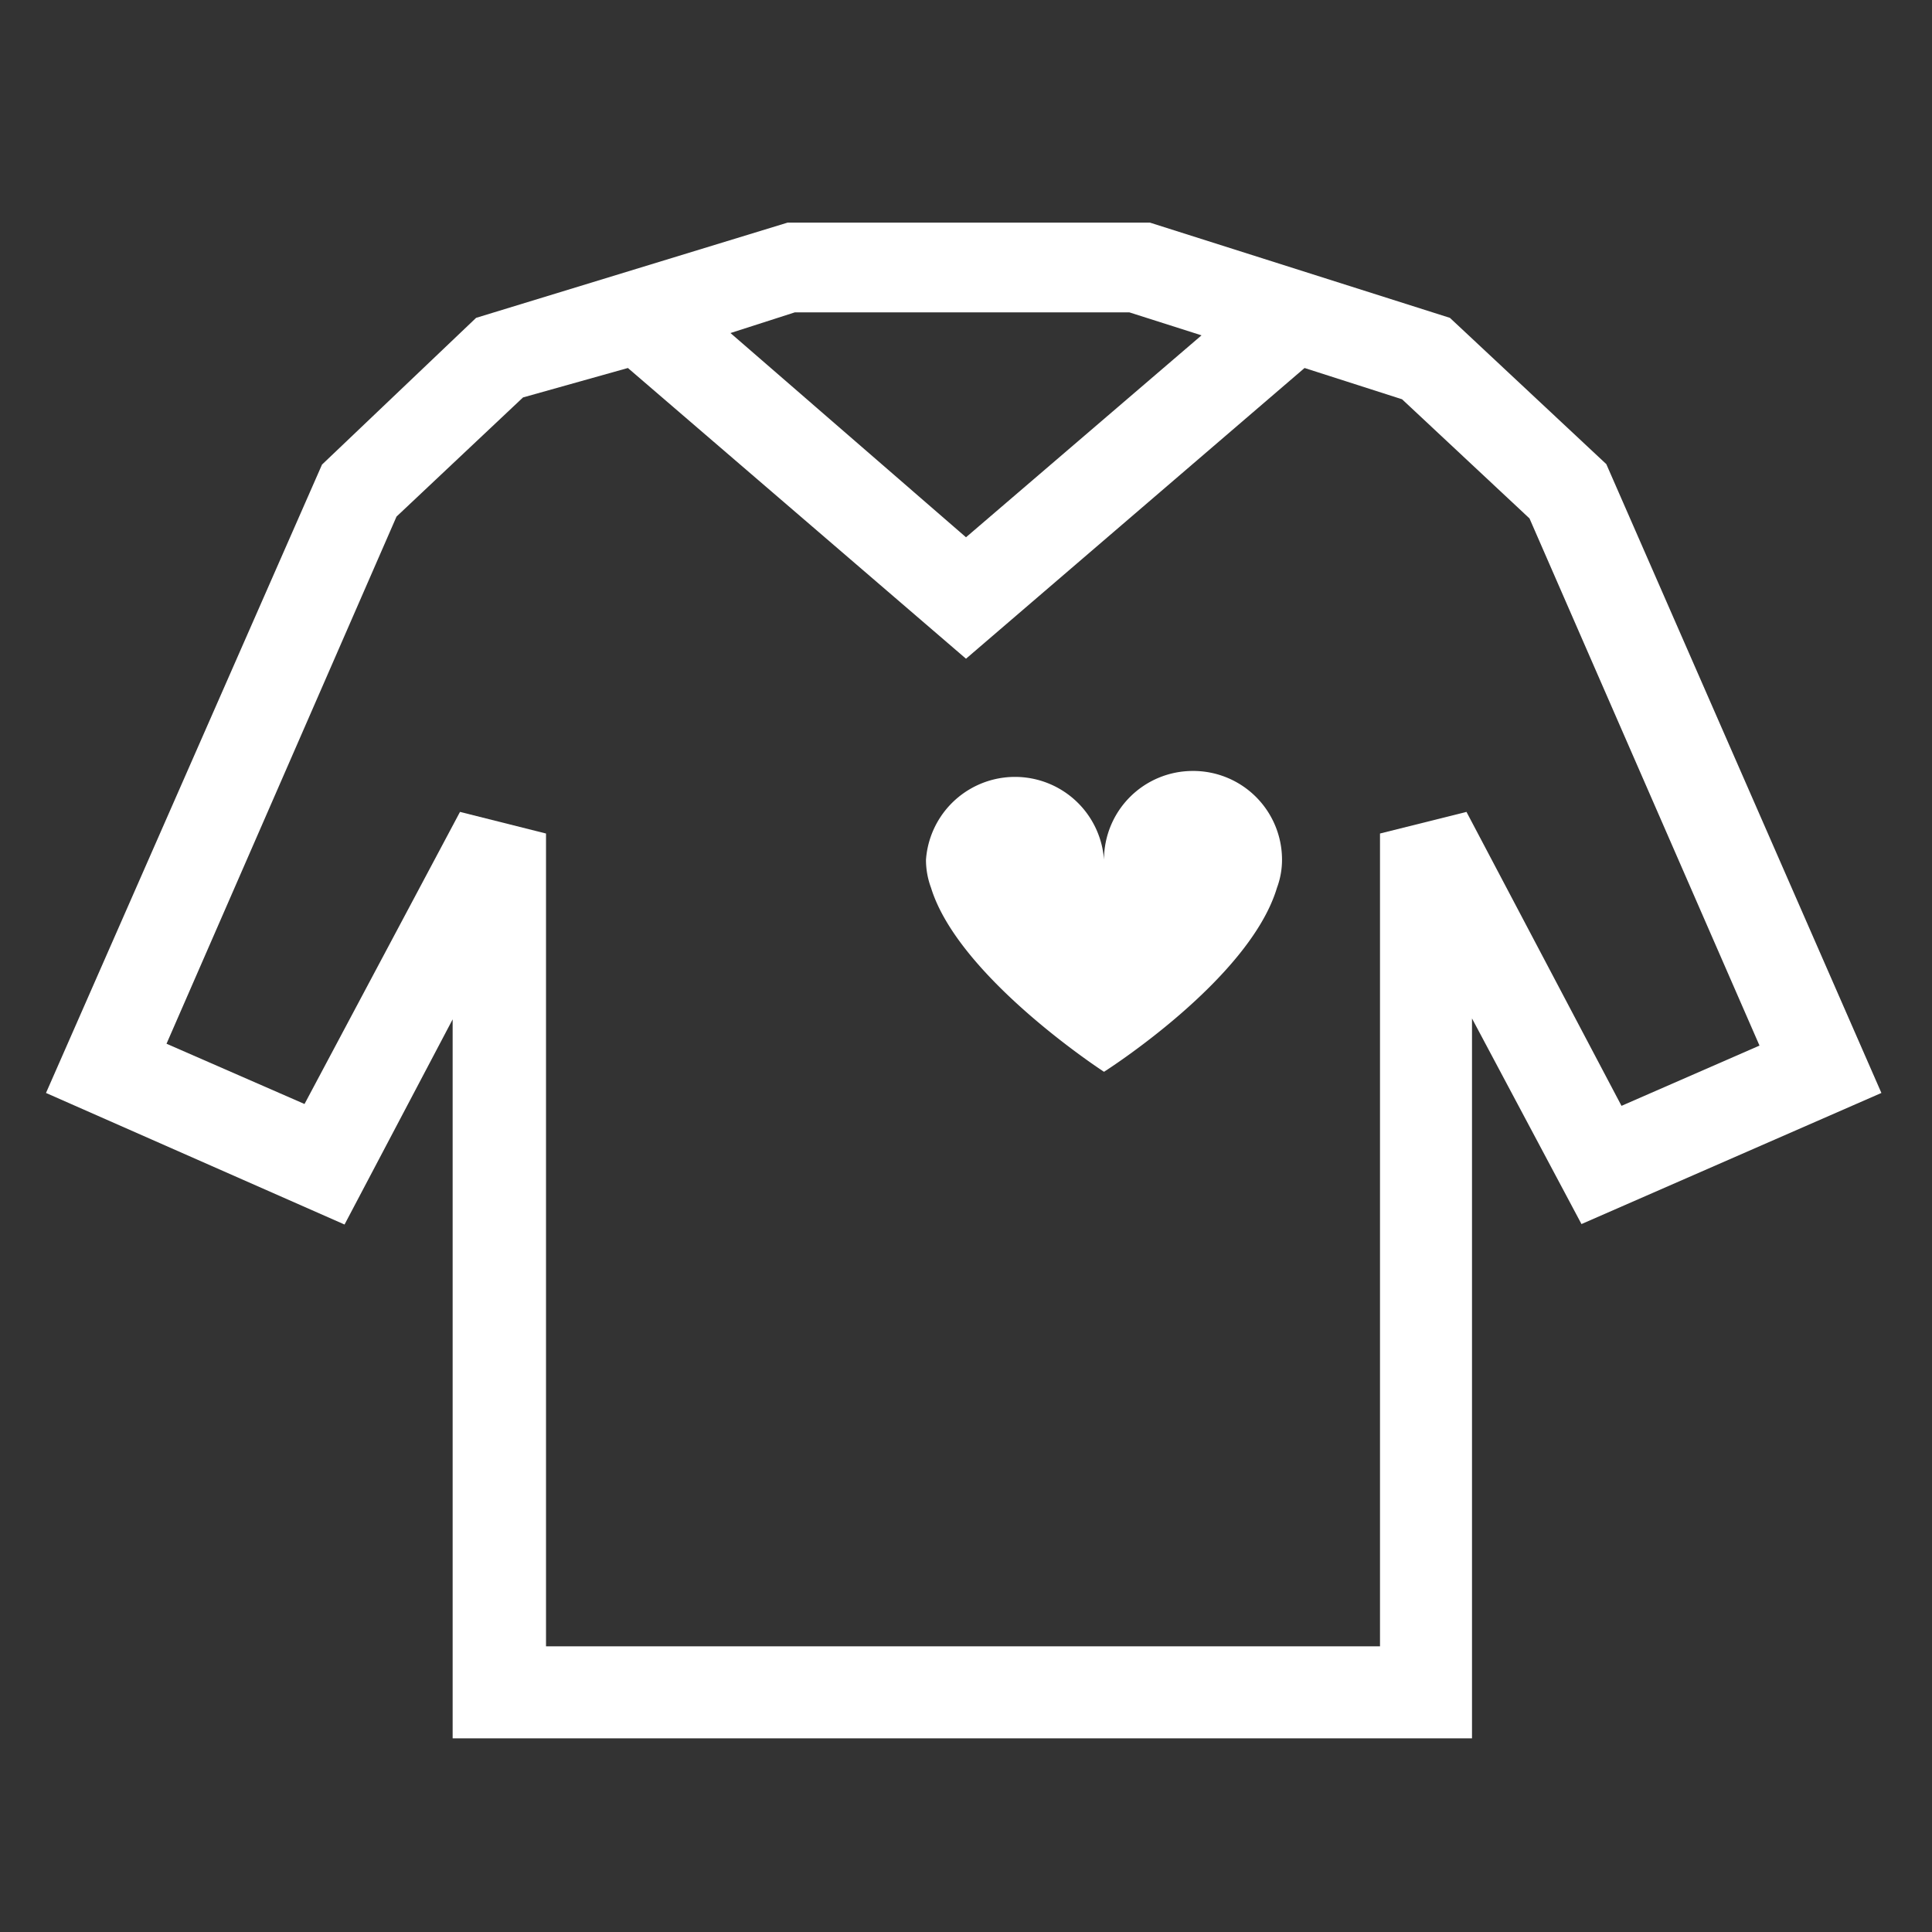
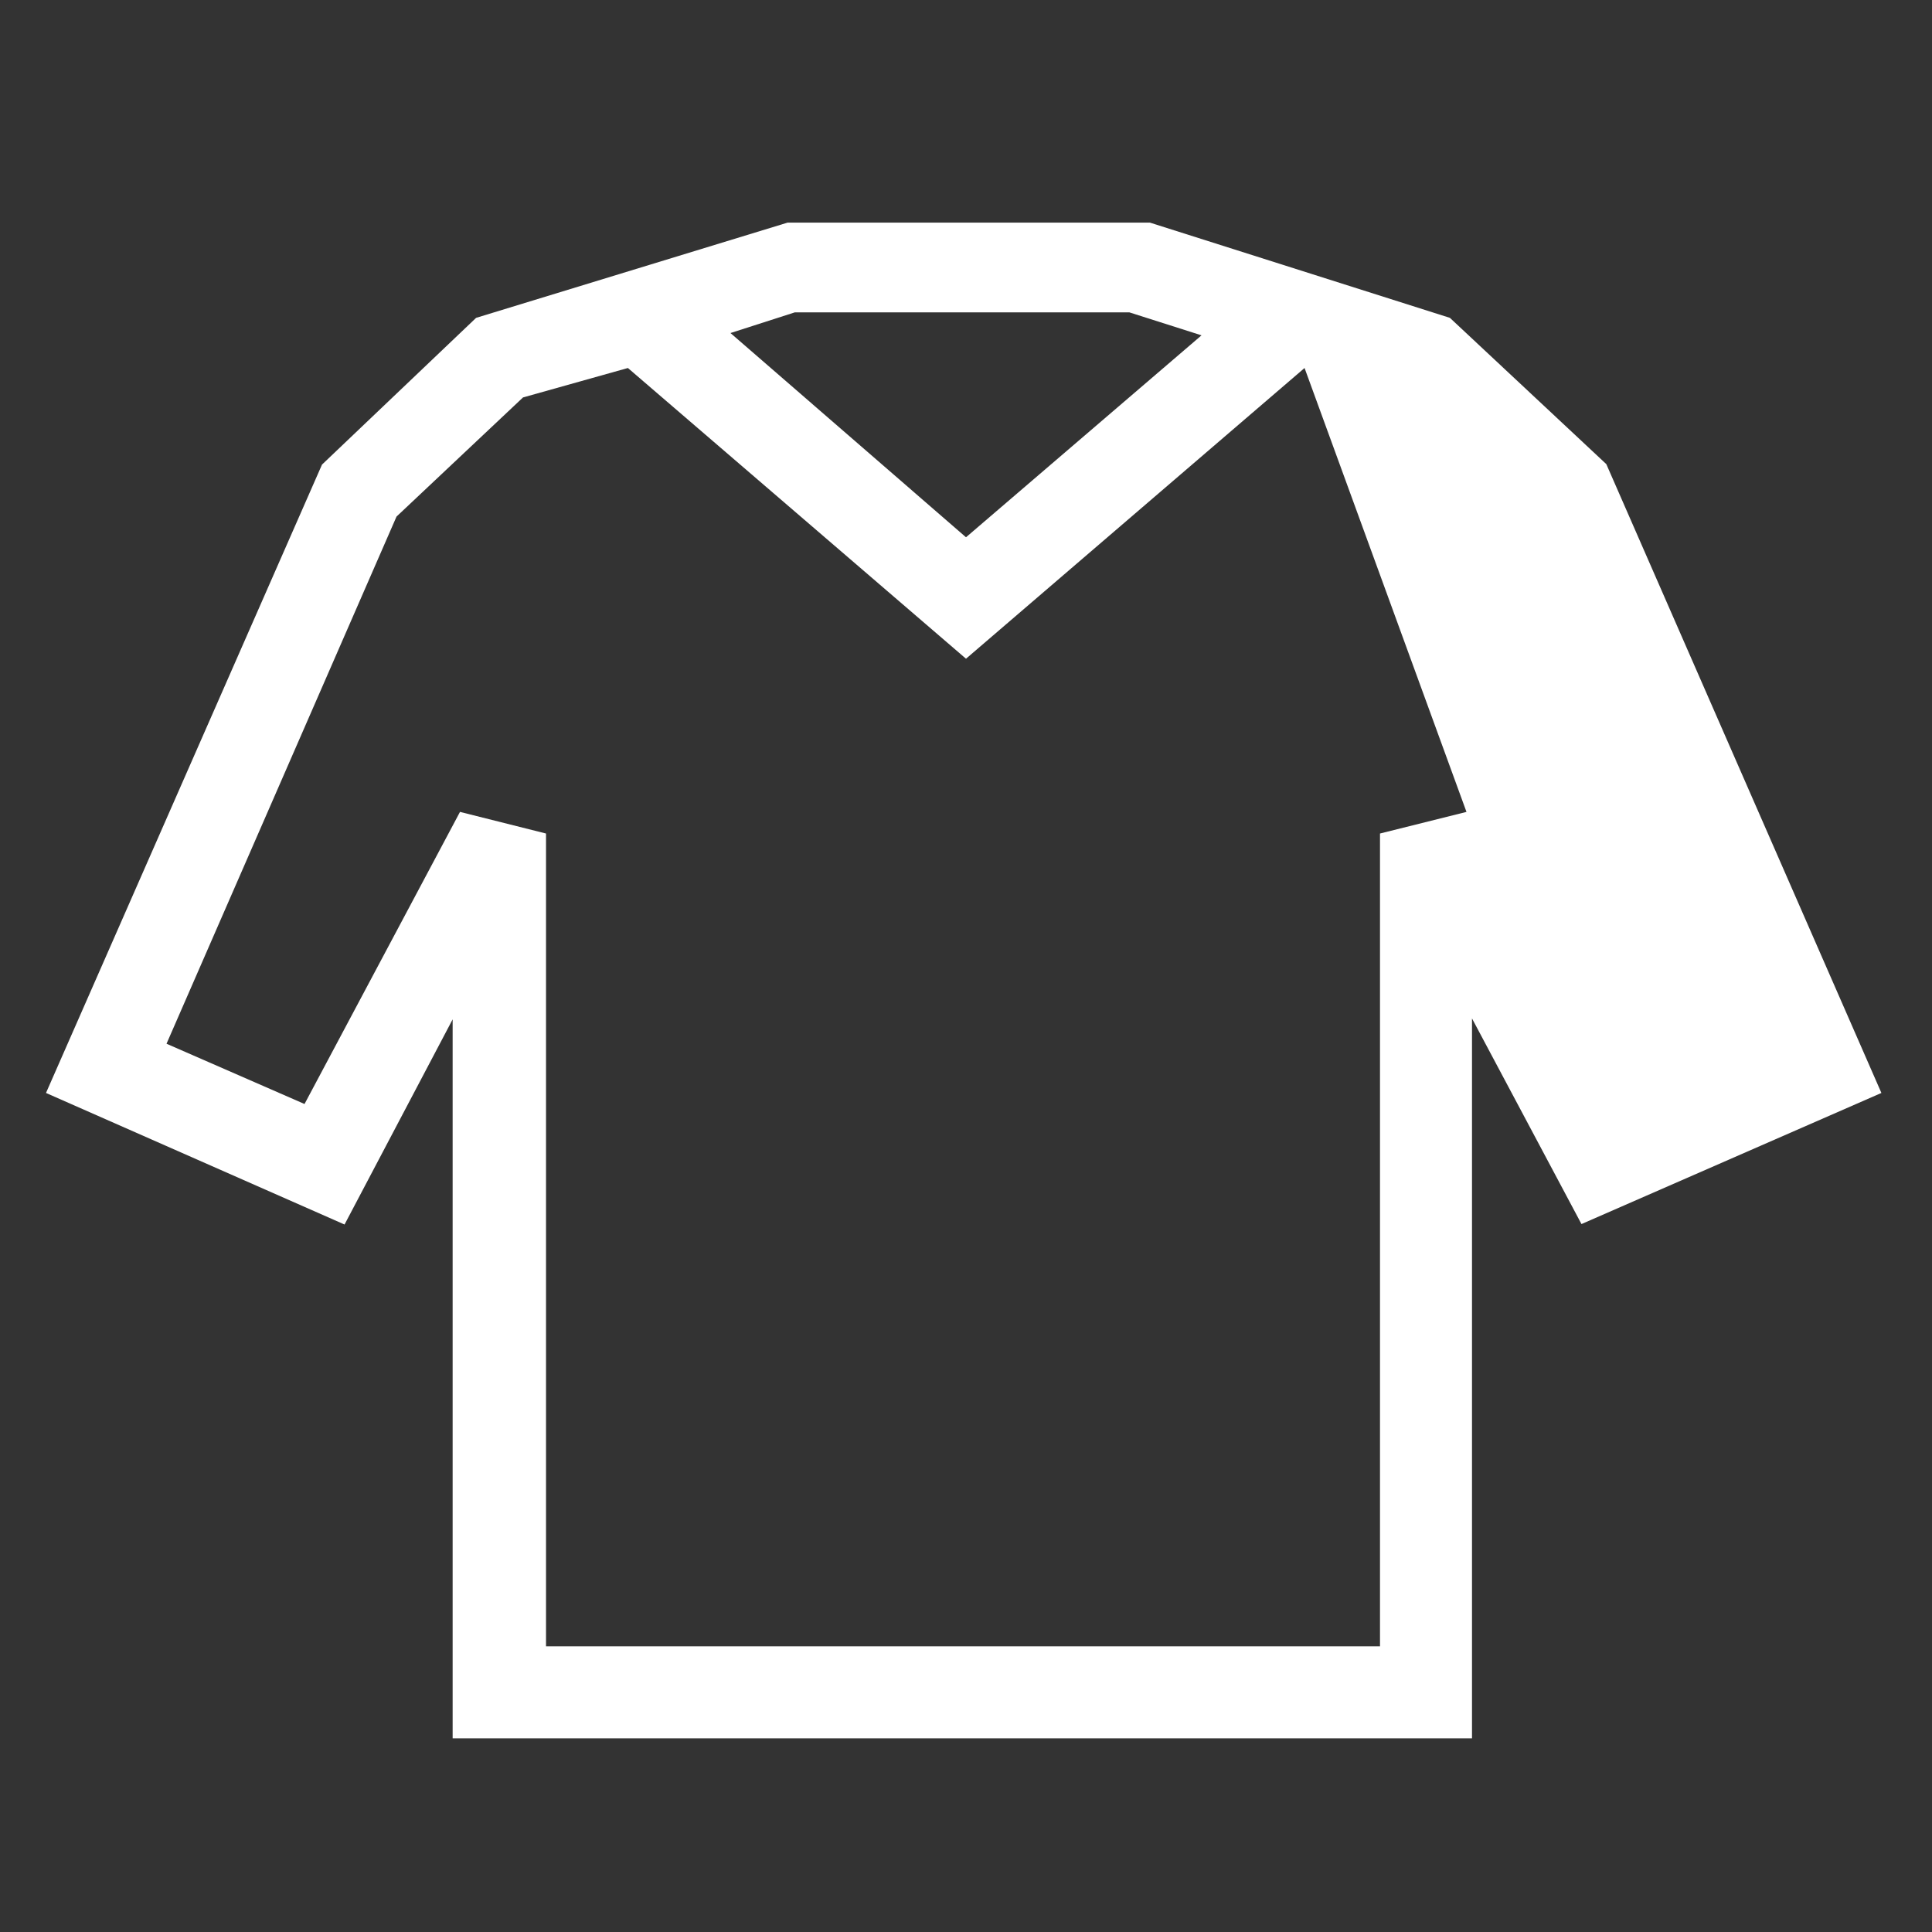
<svg xmlns="http://www.w3.org/2000/svg" fill="#ffffff" id="f7bd370d-6f2c-4d0d-b3c3-d649901e1514" data-name="Layer 1" viewBox="0 0 42 42">
  <rect x="0" y="0" width="42" height="42" fill="#333333" stroke="none" />
  <title>icon-eco-2</title>
-   <path d="M25.93,16.76A1.93,1.93,0,0,0,24,18.69v0h0v0a1.94,1.94,0,0,0-3.87,0,1.74,1.74,0,0,0,.11.61c.6,1.95,3.76,4,3.76,4s3.16-2,3.76-4a1.74,1.74,0,0,0,.11-.61A1.93,1.93,0,0,0,25.93,16.76Z" />
-   <path d="M34.92,10.09l-3.4-3.18L25,4.84l-4.12,0H17.12L10.35,6.91,7,10.1,1,23.76l6.49,2.86,2.35-4.46V37.79H32V22.14l2.38,4.47,6.52-2.85ZM17.28,6.79h7.27l1.57.5L21,11.68,15.88,7.24Zm14.6,10.86L30,18.12V35.79H11.87V18.12L10,17.65,6.62,24l-3-1.31,5-11.46,2.75-2.59L13.65,8,21,14.32,28.36,8l2.12.68,2.77,2.59,5,11.46-3,1.31Z" />
+   <path d="M34.92,10.09l-3.4-3.18L25,4.84l-4.12,0H17.12L10.35,6.91,7,10.1,1,23.76l6.49,2.86,2.35-4.46V37.79H32V22.14l2.38,4.47,6.52-2.85ZM17.28,6.79h7.27l1.57.5L21,11.68,15.88,7.24Zm14.6,10.86L30,18.12V35.79H11.87V18.12L10,17.65,6.62,24l-3-1.31,5-11.46,2.75-2.59L13.65,8,21,14.32,28.36,8Z" />
</svg>